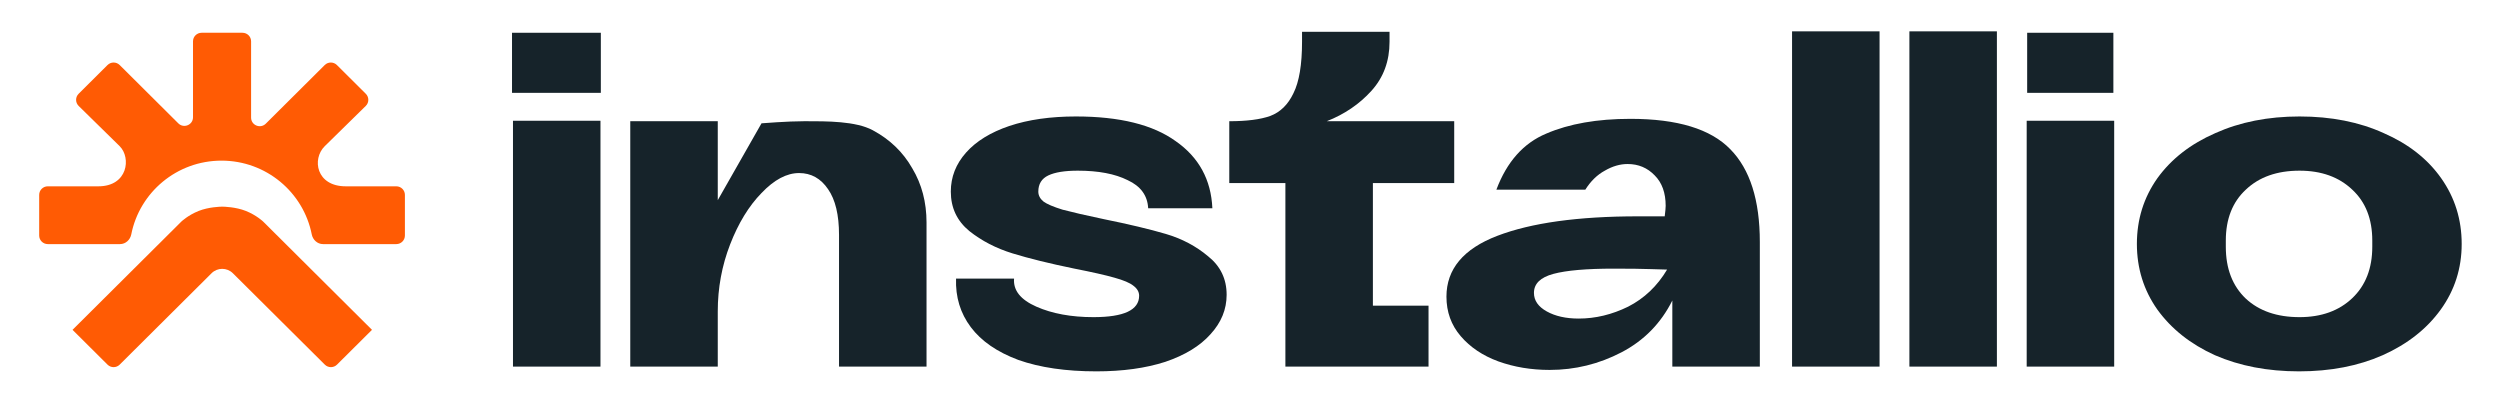
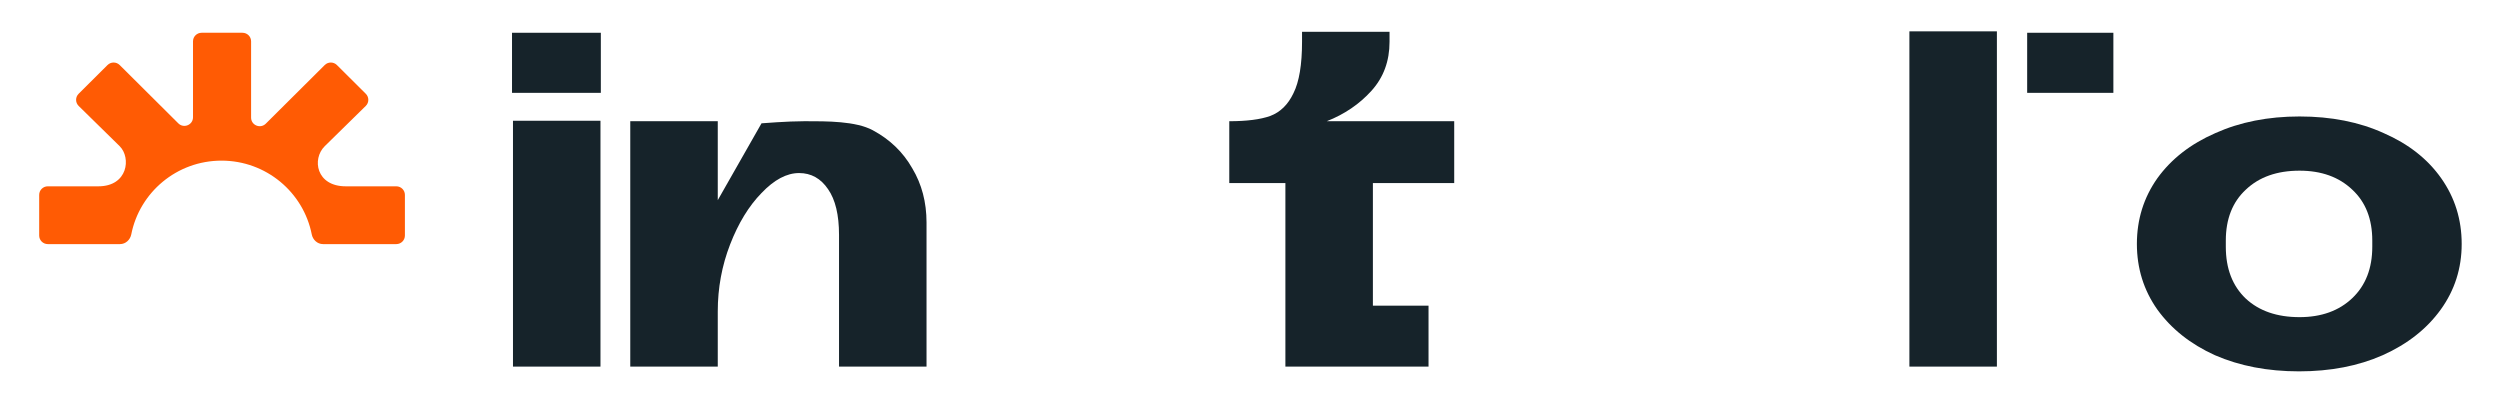
<svg xmlns="http://www.w3.org/2000/svg" width="957" height="154" viewBox="0 0 957 154" fill="none">
  <path d="M124.307 24.895C125.593 23.616 127.68 23.616 128.966 24.895L140.03 35.902C141.316 37.182 141.316 39.256 140.03 40.536L124.307 55.962C119.338 60.877 121.029 71.322 132.353 71.322H151.706C153.525 71.322 155 72.79 155 74.599V90.165C155 91.975 153.525 93.442 151.706 93.442H123.641C121.505 93.442 119.75 91.808 119.338 89.723C116.16 73.631 101.902 61.492 84.794 61.492C67.686 61.492 53.428 73.631 50.25 89.723C49.838 91.808 48.083 93.442 45.947 93.442H18.294C16.475 93.442 15 91.975 15 90.165V74.599C15 72.79 16.475 71.322 18.294 71.322H37.647C48.971 71.322 50.25 60.372 45.817 55.962L30.094 40.536C28.808 39.256 28.808 37.182 30.094 35.902L41.158 24.895C42.444 23.616 44.53 23.616 45.817 24.895L68.259 47.221C70.334 49.285 73.882 47.823 73.882 44.903V15.82C73.882 14.01 75.357 12.543 77.177 12.543H92.823C94.643 12.543 96.118 14.01 96.118 15.82V45.027C96.118 47.946 99.666 49.408 101.741 47.344L124.307 24.895Z" fill="#FF5B04" />
-   <path d="M85.123 79.107C85.795 79.116 90.297 79.231 94.097 80.743C98.215 82.382 100.761 84.84 100.761 84.84L142.397 126.259L129.003 139.583C127.717 140.862 125.632 140.863 124.345 139.584L89.139 104.592C86.887 102.355 83.238 102.355 80.988 104.594L45.817 139.582C44.53 140.862 42.444 140.862 41.158 139.582L27.765 126.259L69.401 84.84C69.401 84.84 71.947 82.382 76.064 80.743C79.865 79.231 84.367 79.116 85.038 79.107V79.105C85.039 79.105 85.054 79.106 85.081 79.106C85.108 79.106 85.122 79.105 85.123 79.105V79.107Z" fill="#FF5B04" />
  <path d="M880.075 142.155C868.061 142.155 857.32 140.091 847.854 135.965C838.51 131.718 831.167 125.892 825.828 118.49C820.609 111.087 818 102.713 818 93.368C818 84.024 820.609 75.65 825.828 68.247C831.167 60.844 838.57 55.08 848.036 50.953C857.502 46.706 868.243 44.582 880.257 44.582C892.393 44.582 903.133 46.706 912.478 50.953C921.944 55.08 929.286 60.844 934.504 68.247C939.723 75.65 942.332 84.024 942.332 93.368C942.332 102.713 939.662 111.087 934.322 118.49C928.983 125.892 921.58 131.718 912.114 135.965C902.769 140.091 892.09 142.155 880.075 142.155ZM880.257 121.402C888.631 121.402 895.366 118.975 900.463 114.121C905.56 109.266 908.109 102.713 908.109 94.46V92.094C908.109 83.842 905.56 77.349 900.463 72.616C895.366 67.762 888.631 65.334 880.257 65.334C871.641 65.334 864.784 67.762 859.687 72.616C854.59 77.349 852.041 83.842 852.041 92.094V94.46C852.041 102.834 854.59 109.448 859.687 114.303C864.784 119.036 871.641 121.402 880.257 121.402Z" fill="#16232A" />
-   <path d="M775.816 46.223H809.311V140.336H775.816V46.223Z" fill="#16232A" />
  <path d="M730.916 12H764.411V140.337H730.916V12Z" fill="#16232A" />
-   <path d="M686 12H719.495V140.337H686V12Z" fill="#16232A" />
  <path d="M492.049 70.068H470.568V46.403C477.243 46.403 482.462 45.735 486.224 44.401C490.107 42.944 493.08 40.032 495.144 35.663C497.328 31.294 498.42 24.74 498.42 16.003V12.18H531.915V16.003C531.915 23.405 529.609 29.655 524.998 34.752C520.386 39.849 514.682 43.733 507.886 46.403H556.672V70.068H525.544V110.48V117H536.102H546.842V140.335H535.738C521.903 140.335 492.049 140.335 492.049 140.335V110.662V70.068Z" fill="#16232A" />
-   <path d="M553.699 113.574C553.699 103.016 560.192 95.249 573.177 90.274C586.163 85.298 604.124 82.81 627.061 82.81H637.255C637.497 80.868 637.619 79.533 637.619 78.805C637.619 73.829 636.223 69.946 633.432 67.155C630.641 64.242 627.182 62.786 623.056 62.786C620.143 62.786 617.231 63.635 614.318 65.334C611.405 66.912 608.917 69.339 606.854 72.616H572.813C576.818 61.936 583.189 54.776 591.927 51.135C600.665 47.373 611.405 45.492 624.148 45.492C642.109 45.492 654.852 49.376 662.376 57.143C669.9 64.788 673.662 76.621 673.662 92.64V140.334H640.167V115.031C635.798 123.769 629.306 130.383 620.689 134.873C612.073 139.363 602.91 141.608 593.202 141.608C586.163 141.608 579.609 140.516 573.541 138.332C567.595 136.147 562.801 132.931 559.16 128.684C555.52 124.436 553.699 119.4 553.699 113.574ZM631.976 103.016C628.578 102.895 623.845 102.834 617.777 102.834C607.34 102.834 599.634 103.502 594.658 104.837C589.682 106.172 587.194 108.599 587.194 112.118C587.194 115.031 588.833 117.397 592.109 119.218C595.386 121.038 599.452 121.948 604.306 121.948C610.738 121.948 617.049 120.431 623.238 117.397C629.427 114.242 634.403 109.509 638.165 103.198L631.976 103.016Z" fill="#16232A" />
-   <path d="M388.184 106.657C387.82 111.147 390.672 114.727 396.74 117.397C402.807 120.067 410.089 121.402 418.584 121.402C430.235 121.402 436.06 118.672 436.06 113.21C436.06 111.754 435.332 110.48 433.875 109.388C432.54 108.295 430.113 107.264 426.594 106.293C423.196 105.322 418.099 104.169 411.303 102.834C401.837 100.893 393.948 98.951 387.638 97.009C381.327 95.067 375.805 92.215 371.072 88.453C366.339 84.57 363.973 79.533 363.973 73.344C363.973 67.762 365.914 62.786 369.798 58.417C373.681 54.048 379.203 50.65 386.363 48.223C393.645 45.796 402.14 44.582 411.849 44.582C428.596 44.582 441.339 47.737 450.077 54.048C458.936 60.237 463.608 68.793 464.094 79.715H439.519C439.276 74.861 436.667 71.281 431.691 68.975C426.837 66.548 420.465 65.334 412.577 65.334C407.601 65.334 403.839 65.941 401.29 67.155C398.742 68.368 397.468 70.431 397.468 73.344C397.468 74.8 398.135 76.075 399.47 77.167C400.805 78.138 403.232 79.169 406.752 80.261C410.392 81.232 415.672 82.446 422.589 83.902C432.176 85.844 440.065 87.725 446.254 89.546C452.443 91.366 457.844 94.218 462.455 98.101C467.188 101.863 469.555 106.778 469.555 112.846C469.555 118.429 467.492 123.465 463.366 127.956C459.361 132.446 453.596 135.965 446.072 138.514C438.548 140.941 429.749 142.155 419.676 142.155C408.026 142.155 398.074 140.698 389.822 137.786C381.691 134.752 375.623 130.565 371.618 125.225C367.613 119.885 365.732 113.696 365.975 106.657H388.184Z" fill="#16232A" />
  <path d="M274.761 46.402H241.266V140.334H274.761V119.217C274.761 110.237 276.338 101.681 279.494 93.55C282.649 85.419 286.654 78.865 291.508 73.889C296.363 68.793 301.156 66.244 305.889 66.244C310.501 66.244 314.202 68.307 316.994 72.433C319.785 76.438 321.18 82.263 321.18 89.909V140.334H354.675V85.176C354.675 77.409 352.855 70.492 349.214 64.424C345.695 58.234 340.659 53.38 334.105 49.861C327.552 46.341 316.616 46.398 308 46.398C301.447 46.398 291.508 47.205 291.508 47.205L274.761 76.62V46.402Z" fill="#16232A" />
  <path d="M196.367 46.223H229.862V140.336H196.367V46.223Z" fill="#16232A" />
  <rect x="196" y="12.543" width="34" height="23" fill="#16232A" />
  <rect x="776" y="12.543" width="33" height="23" fill="#16232A" />
</svg>